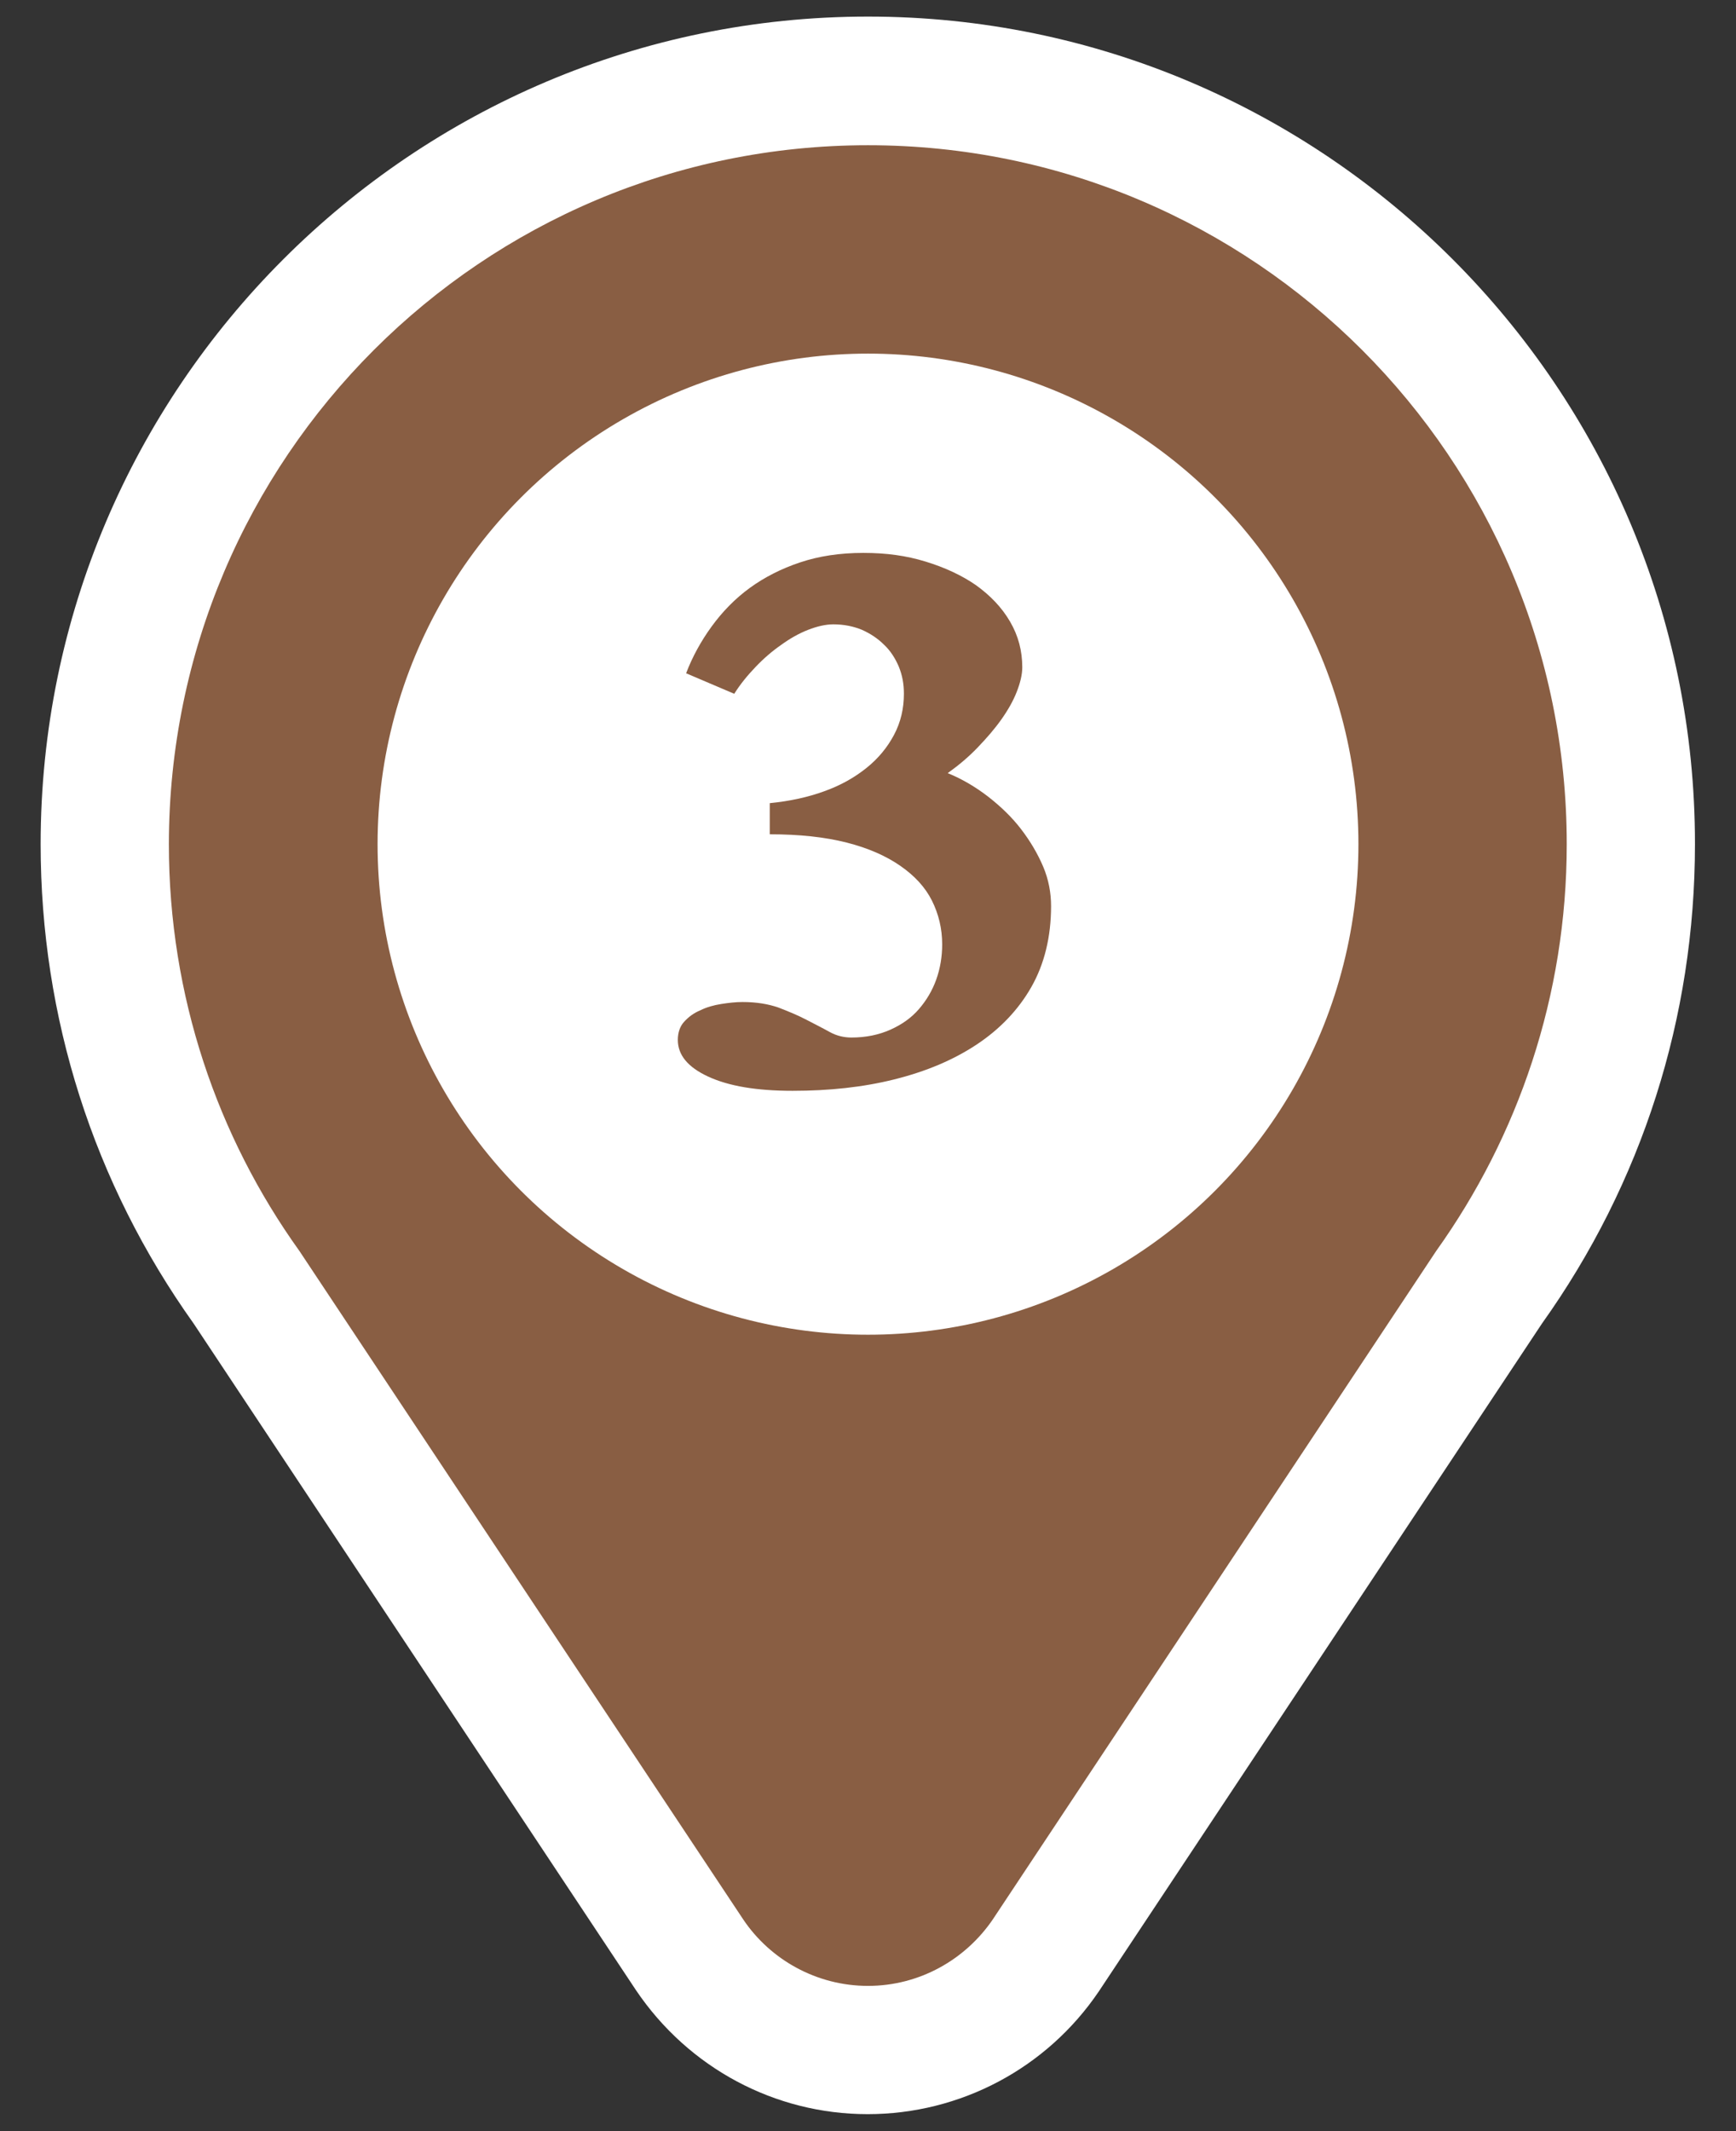
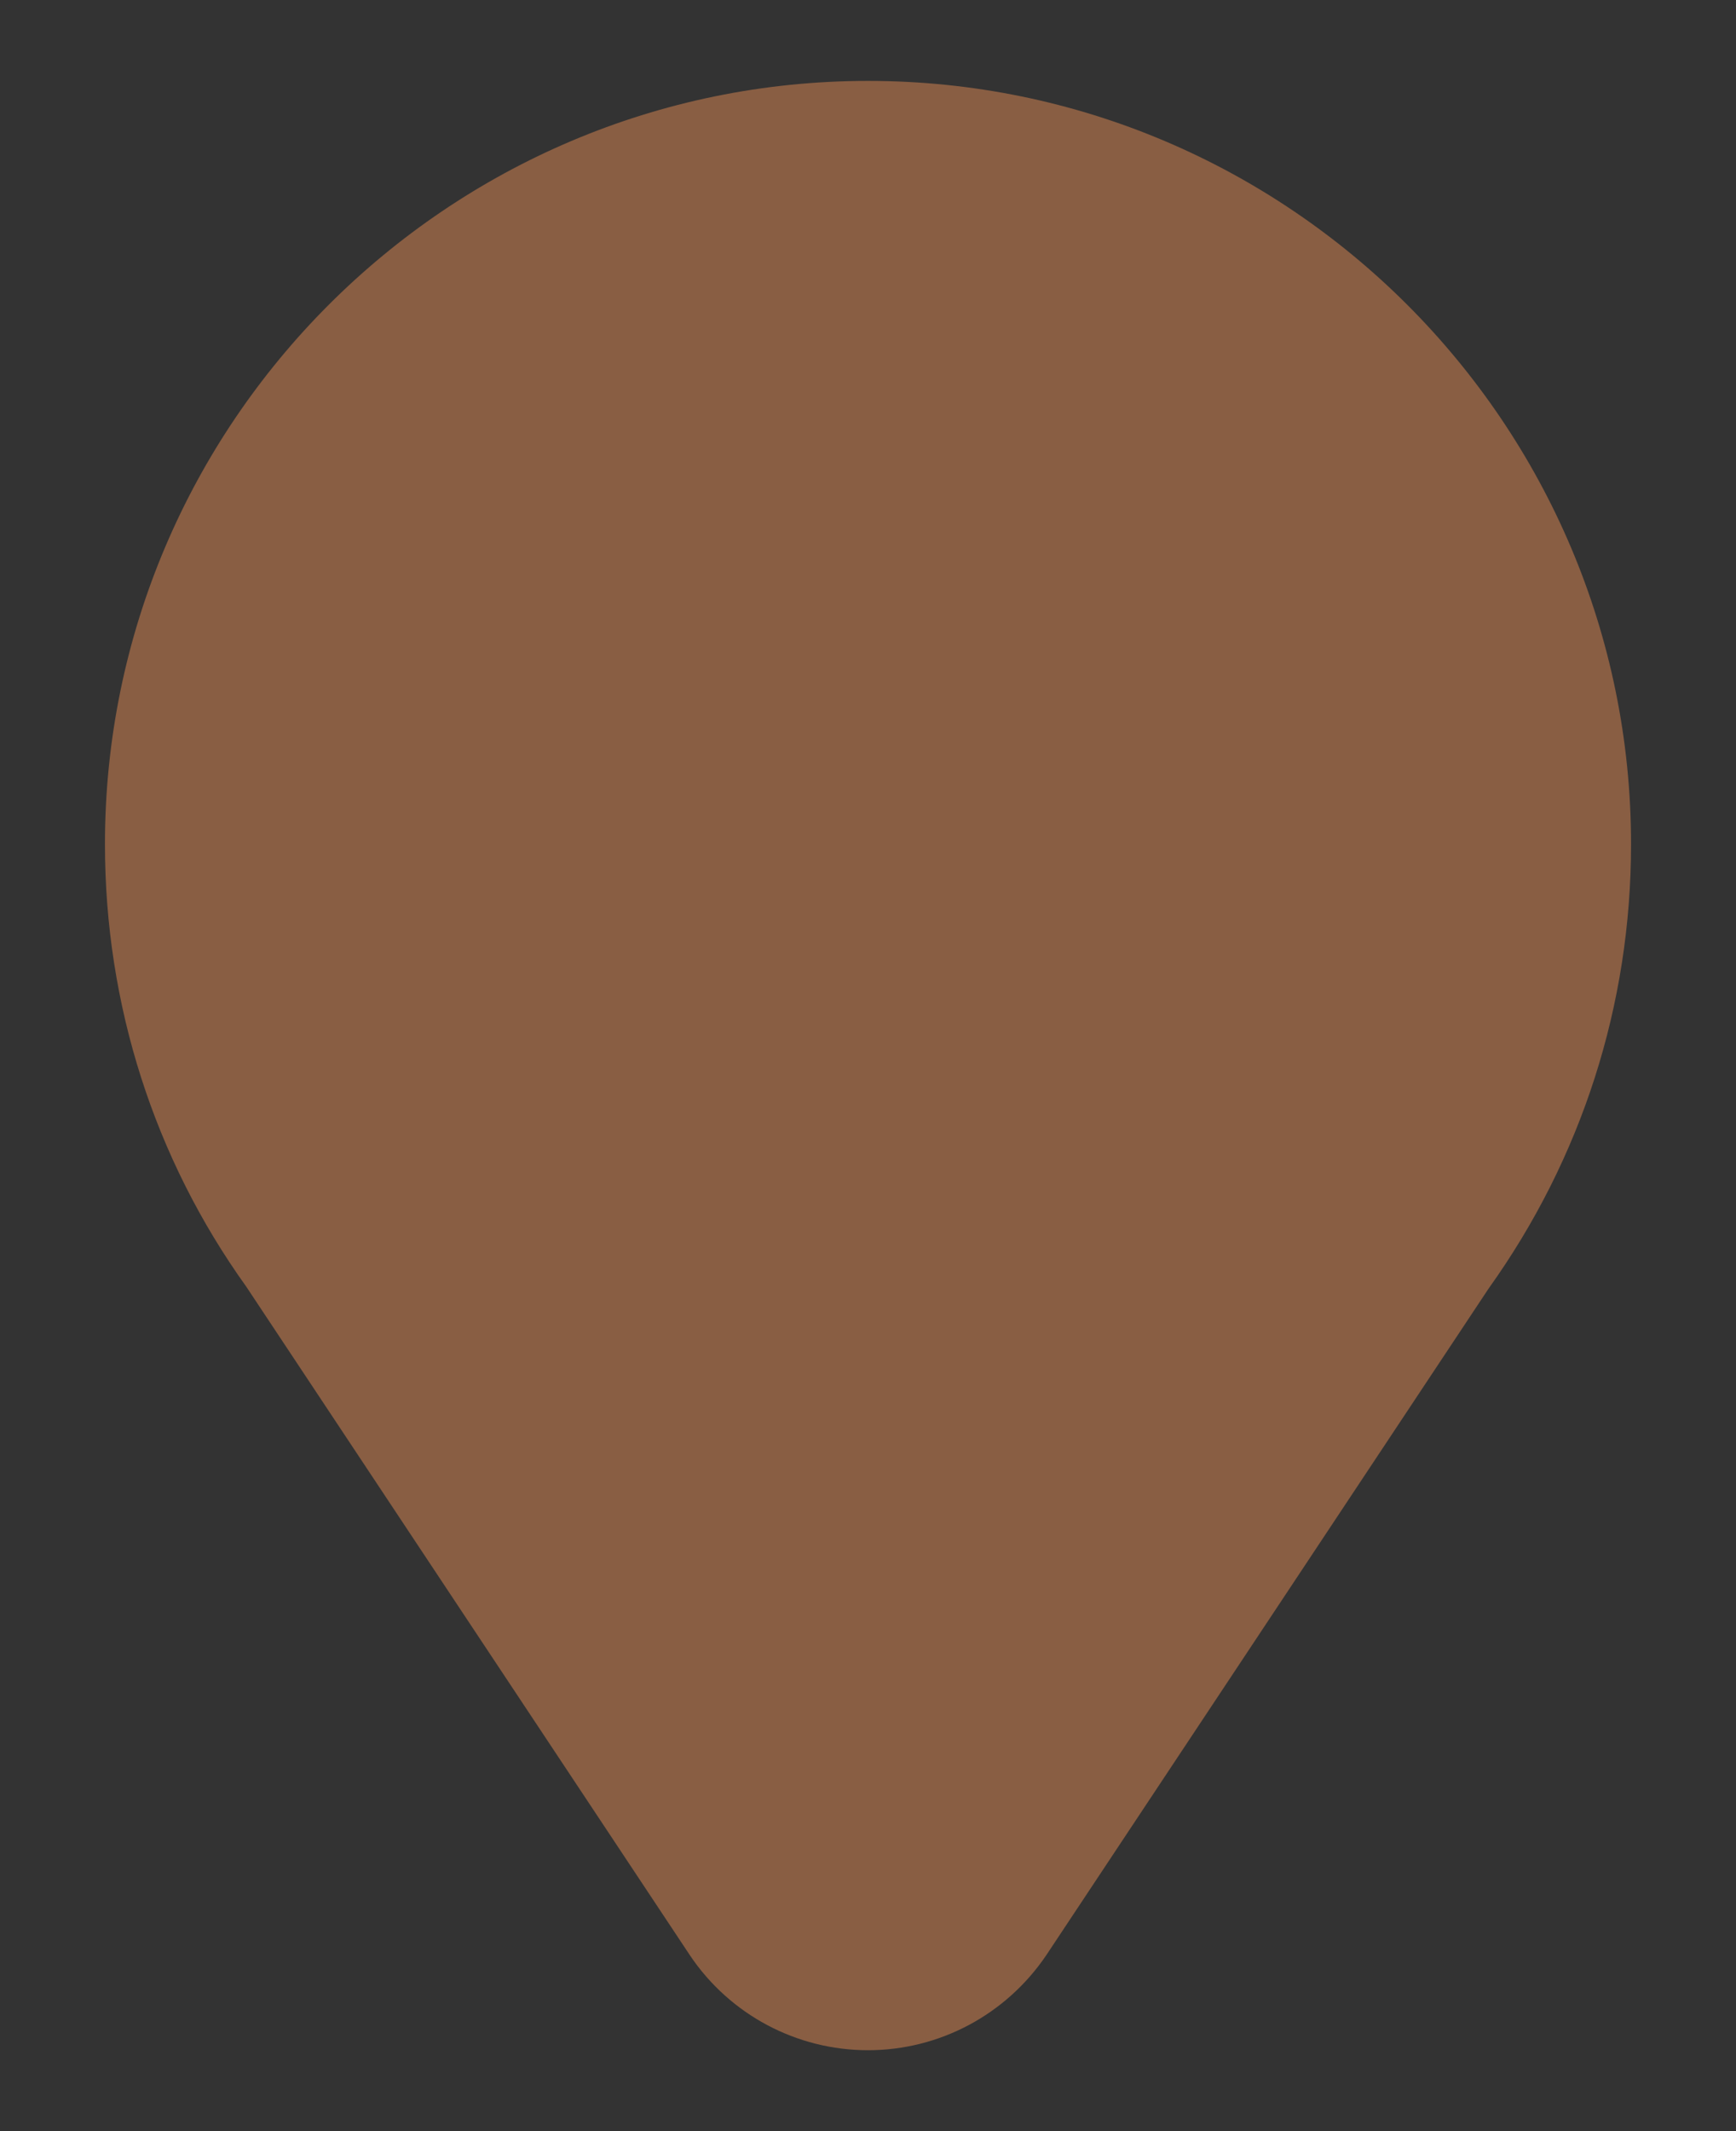
<svg xmlns="http://www.w3.org/2000/svg" id="ol" viewBox="0 0 44 54">
  <rect x="0" y="0" width="44" height="54" fill="#333333" stroke="none" />
  <defs>
    <style>
      .cls-1 {
        fill: #895e43;
      }

      .cls-1, .cls-2 {
        stroke-width: 0px;
      }

      .cls-2 {
        fill: #fff;
      }
    </style>
  </defs>
  <g>
    <path class="cls-1" d="m22,51.95c-1.81,0-3.5-.9-4.51-2.4l-11.25-16.95c-2.33-3.25-3.58-7.14-3.58-11.21C2.66,10.73,11.34,2.05,22,2.05s19.34,8.68,19.34,19.34c0,4.07-1.25,7.96-3.61,11.26l-11.21,16.89c-1.02,1.51-2.71,2.41-4.52,2.41Z" />
-     <path class="cls-2" d="m22,3.68c9.78,0,17.71,7.93,17.71,17.71,0,3.84-1.23,7.4-3.31,10.31l-11.24,16.94c-.69,1.01-1.85,1.68-3.16,1.68s-2.48-.67-3.16-1.68L7.59,31.7c-2.08-2.9-3.31-6.46-3.31-10.31C4.29,11.61,12.22,3.68,22,3.68m0-3.26C10.44.42,1.03,9.83,1.03,21.39c0,4.39,1.34,8.59,3.88,12.15l11.21,16.89c1.33,1.97,3.52,3.14,5.87,3.14s4.54-1.16,5.86-3.11l11.23-16.92c2.54-3.56,3.88-7.76,3.88-12.15C42.97,9.83,33.56.42,22,.42h0Z" />
  </g>
-   <circle class="cls-2" cx="22" cy="21.39" r="12.43" />
-   <path class="cls-1" d="m19.52,20.35c.5-.05.96-.15,1.37-.3.42-.15.77-.35,1.07-.59.3-.24.53-.52.7-.84.17-.32.25-.67.25-1.04,0-.25-.04-.47-.13-.69-.09-.21-.21-.4-.37-.55-.16-.16-.34-.28-.56-.38-.22-.09-.46-.14-.73-.14-.19,0-.41.05-.64.14-.23.09-.46.22-.68.38-.23.16-.44.34-.65.56s-.39.44-.54.68l-1.22-.52c.16-.42.38-.82.65-1.19.27-.37.59-.7.96-.97s.8-.49,1.28-.65c.48-.16,1.01-.24,1.6-.24s1.09.07,1.58.22c.49.15.92.35,1.28.6.36.26.65.56.86.92.21.36.31.74.31,1.16,0,.18-.05.39-.14.62s-.22.46-.39.7-.37.47-.6.71-.48.45-.76.65c.37.15.72.36,1.03.6.32.25.6.52.83.82s.42.62.56.95.2.67.2,1c0,.78-.17,1.47-.5,2.05-.33.58-.8,1.07-1.39,1.46s-1.28.68-2.08.88c-.8.2-1.66.29-2.58.29s-1.62-.12-2.14-.36-.77-.55-.77-.93c0-.18.05-.34.16-.46s.24-.22.41-.29c.16-.08.34-.13.53-.16.19-.03.37-.05.54-.05.35,0,.65.05.91.14.26.1.5.2.71.31.21.11.41.21.59.31.18.1.37.14.55.14.37,0,.7-.07.99-.2.29-.13.53-.3.72-.52.19-.22.34-.47.44-.75s.15-.58.15-.89c0-.4-.09-.77-.26-1.11s-.44-.63-.8-.88c-.36-.25-.81-.45-1.36-.59-.55-.14-1.2-.21-1.95-.21v-.79Z" />
</svg>